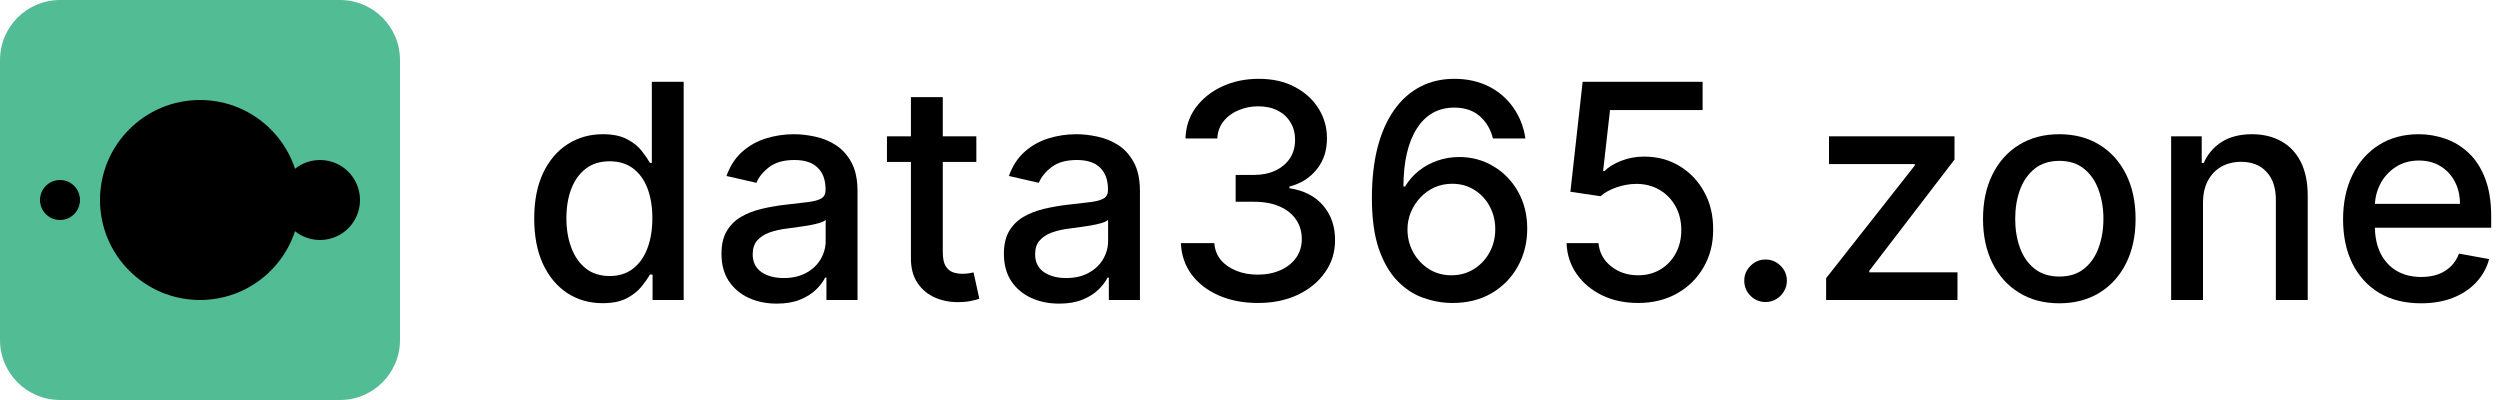
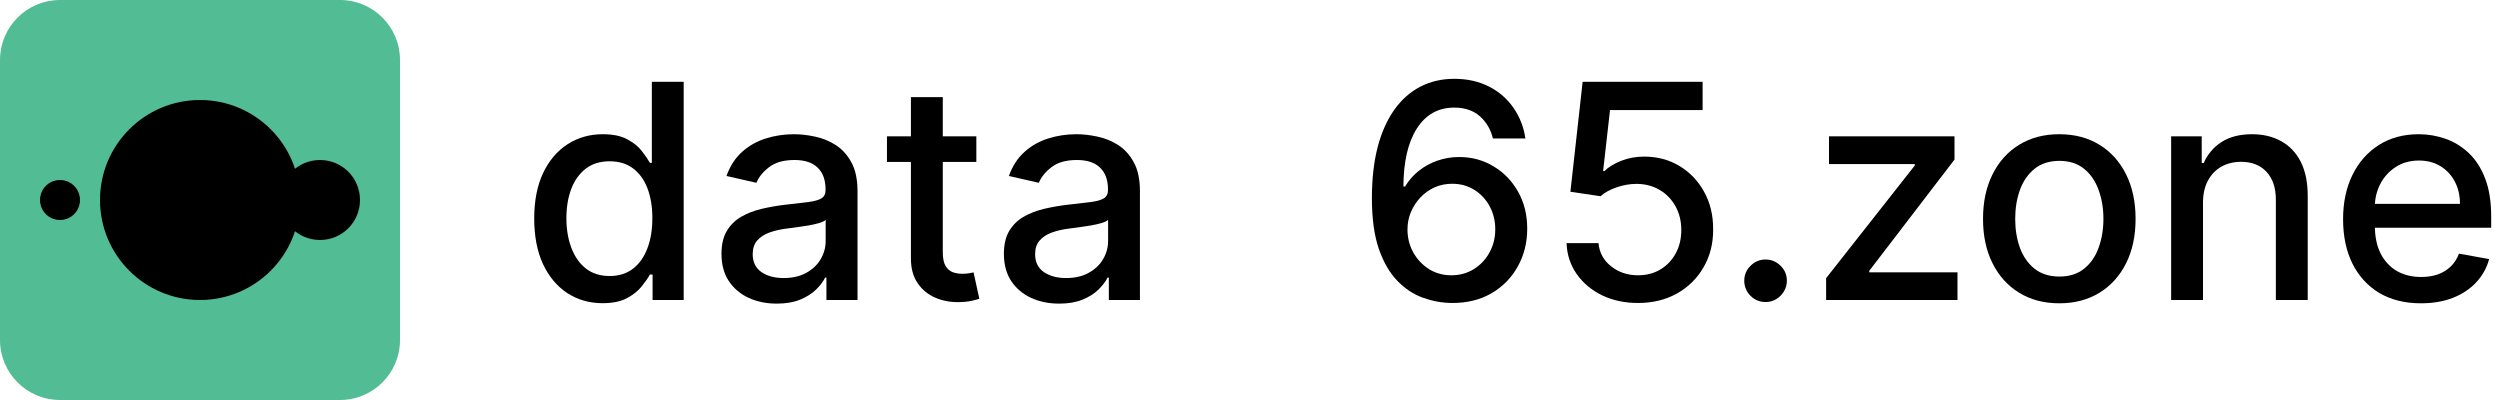
<svg xmlns="http://www.w3.org/2000/svg" width="125" height="20" viewBox="0 0 125 20" fill="none">
  <path d="M17 0H3C1.343 0 0 1.343 0 3V17C0 18.657 1.343 20 3 20H17C18.657 20 20 18.657 20 17V3C20 1.343 18.657 0 17 0Z" fill="#52BD95" />
  <path d="M15 10C15 7.239 12.761 5 10 5C7.239 5 5 7.239 5 10C5 12.761 7.239 15 10 15C12.761 15 15 12.761 15 10Z" fill="black" />
  <path d="M18 10C18 8.895 17.105 8 16 8C14.895 8 14 8.895 14 10C14 11.105 14.895 12 16 12C17.105 12 18 11.105 18 10Z" fill="black" />
  <path d="M4 10C4 9.448 3.552 9 3 9C2.448 9 2 9.448 2 10C2 10.552 2.448 11 3 11C3.552 11 4 10.552 4 10Z" fill="black" />
  <path d="M30.131 15.159C29.47 15.159 28.881 14.991 28.362 14.653C27.847 14.312 27.442 13.828 27.148 13.199C26.857 12.567 26.711 11.809 26.711 10.925C26.711 10.04 26.858 9.284 27.153 8.656C27.451 8.027 27.86 7.546 28.378 7.212C28.897 6.878 29.484 6.711 30.141 6.711C30.649 6.711 31.058 6.797 31.366 6.967C31.679 7.134 31.921 7.329 32.091 7.553C32.265 7.777 32.4 7.974 32.496 8.144H32.592V4.091H34.184V15H32.629V13.727H32.496C32.4 13.901 32.261 14.099 32.08 14.323C31.903 14.547 31.658 14.742 31.345 14.909C31.033 15.076 30.628 15.159 30.131 15.159ZM30.482 13.801C30.94 13.801 31.327 13.68 31.643 13.439C31.963 13.194 32.205 12.855 32.368 12.421C32.535 11.988 32.618 11.484 32.618 10.909C32.618 10.341 32.537 9.843 32.373 9.417C32.21 8.991 31.97 8.659 31.654 8.421C31.338 8.183 30.947 8.064 30.482 8.064C30.003 8.064 29.603 8.189 29.284 8.437C28.964 8.686 28.723 9.025 28.559 9.455C28.399 9.884 28.32 10.369 28.32 10.909C28.32 11.456 28.401 11.947 28.565 12.384C28.728 12.821 28.97 13.167 29.289 13.423C29.612 13.675 30.01 13.801 30.482 13.801Z" fill="black" />
  <path d="M38.839 15.181C38.32 15.181 37.851 15.085 37.432 14.893C37.013 14.698 36.681 14.415 36.436 14.046C36.195 13.677 36.074 13.224 36.074 12.688C36.074 12.226 36.163 11.846 36.34 11.548C36.518 11.25 36.758 11.014 37.059 10.839C37.361 10.665 37.699 10.534 38.072 10.445C38.444 10.357 38.824 10.289 39.211 10.243C39.701 10.186 40.099 10.14 40.405 10.104C40.71 10.065 40.932 10.003 41.07 9.918C41.209 9.833 41.278 9.694 41.278 9.502V9.465C41.278 9 41.147 8.64 40.884 8.384C40.625 8.128 40.238 8 39.723 8C39.187 8 38.764 8.119 38.455 8.357C38.15 8.592 37.938 8.853 37.821 9.14L36.324 8.799C36.502 8.302 36.761 7.901 37.102 7.596C37.447 7.287 37.842 7.063 38.29 6.924C38.737 6.782 39.208 6.711 39.701 6.711C40.028 6.711 40.374 6.75 40.74 6.828C41.109 6.903 41.454 7.042 41.773 7.244C42.097 7.446 42.361 7.736 42.567 8.112C42.773 8.485 42.876 8.97 42.876 9.566V15H41.321V13.881H41.257C41.154 14.087 40.999 14.289 40.793 14.488C40.587 14.687 40.323 14.852 40 14.984C39.677 15.115 39.289 15.181 38.839 15.181ZM39.185 13.902C39.625 13.902 40.002 13.815 40.314 13.641C40.63 13.467 40.87 13.24 41.033 12.96C41.2 12.675 41.283 12.372 41.283 12.049V10.994C41.227 11.051 41.117 11.104 40.953 11.154C40.793 11.2 40.611 11.241 40.405 11.276C40.199 11.308 39.998 11.338 39.803 11.367C39.607 11.392 39.444 11.413 39.313 11.431C39.004 11.47 38.721 11.536 38.466 11.628C38.214 11.72 38.011 11.853 37.858 12.027C37.709 12.198 37.635 12.425 37.635 12.709C37.635 13.103 37.78 13.402 38.072 13.604C38.363 13.803 38.734 13.902 39.185 13.902Z" fill="black" />
-   <path d="M48.817 6.818V8.096H44.348V6.818H48.817ZM45.546 4.858H47.139V12.597C47.139 12.906 47.185 13.139 47.277 13.295C47.37 13.448 47.489 13.553 47.634 13.609C47.783 13.663 47.945 13.689 48.119 13.689C48.247 13.689 48.359 13.68 48.455 13.663C48.55 13.645 48.625 13.631 48.678 13.62L48.966 14.936C48.874 14.971 48.742 15.007 48.572 15.042C48.401 15.081 48.188 15.103 47.932 15.106C47.514 15.113 47.123 15.039 46.761 14.883C46.398 14.726 46.105 14.485 45.882 14.158C45.658 13.831 45.546 13.421 45.546 12.928V4.858Z" fill="black" />
+   <path d="M48.817 6.818V8.096H44.348V6.818H48.817ZM45.546 4.858H47.139V12.597C47.139 12.906 47.185 13.139 47.277 13.295C47.37 13.448 47.489 13.553 47.634 13.609C47.783 13.663 47.945 13.689 48.119 13.689C48.247 13.689 48.359 13.68 48.455 13.663C48.55 13.645 48.625 13.631 48.678 13.62L48.966 14.936C48.874 14.971 48.742 15.007 48.572 15.042C48.401 15.081 48.188 15.103 47.932 15.106C47.514 15.113 47.123 15.039 46.761 14.883C46.398 14.726 46.105 14.485 45.882 14.158C45.658 13.831 45.546 13.421 45.546 12.928Z" fill="black" />
  <path d="M52.96 15.181C52.441 15.181 51.972 15.085 51.553 14.893C51.134 14.698 50.802 14.415 50.557 14.046C50.316 13.677 50.195 13.224 50.195 12.688C50.195 12.226 50.284 11.846 50.461 11.548C50.639 11.25 50.879 11.014 51.181 10.839C51.482 10.665 51.82 10.534 52.193 10.445C52.565 10.357 52.945 10.289 53.333 10.243C53.822 10.186 54.22 10.14 54.526 10.104C54.831 10.065 55.053 10.003 55.191 9.918C55.33 9.833 55.399 9.694 55.399 9.502V9.465C55.399 9 55.268 8.64 55.005 8.384C54.746 8.128 54.359 8 53.844 8C53.308 8 52.885 8.119 52.576 8.357C52.271 8.592 52.059 8.853 51.942 9.14L50.445 8.799C50.623 8.302 50.882 7.901 51.223 7.596C51.568 7.287 51.964 7.063 52.411 6.924C52.858 6.782 53.329 6.711 53.822 6.711C54.149 6.711 54.495 6.75 54.861 6.828C55.231 6.903 55.575 7.042 55.895 7.244C56.218 7.446 56.482 7.736 56.688 8.112C56.894 8.485 56.997 8.97 56.997 9.566V15H55.442V13.881H55.378C55.275 14.087 55.12 14.289 54.914 14.488C54.709 14.687 54.444 14.852 54.121 14.984C53.798 15.115 53.411 15.181 52.96 15.181ZM53.306 13.902C53.746 13.902 54.123 13.815 54.435 13.641C54.751 13.467 54.991 13.24 55.154 12.96C55.321 12.675 55.405 12.372 55.405 12.049V10.994C55.348 11.051 55.238 11.104 55.074 11.154C54.914 11.2 54.732 11.241 54.526 11.276C54.32 11.308 54.119 11.338 53.924 11.367C53.728 11.392 53.565 11.413 53.434 11.431C53.125 11.47 52.842 11.536 52.587 11.628C52.335 11.72 52.132 11.853 51.98 12.027C51.83 12.198 51.756 12.425 51.756 12.709C51.756 13.103 51.901 13.402 52.193 13.604C52.484 13.803 52.855 13.902 53.306 13.902Z" fill="black" />
-   <path d="M62.895 15.149C62.164 15.149 61.51 15.023 60.935 14.771C60.363 14.518 59.91 14.169 59.577 13.721C59.246 13.27 59.069 12.748 59.044 12.155H60.717C60.738 12.478 60.846 12.759 61.041 12.997C61.24 13.231 61.5 13.412 61.819 13.54C62.139 13.668 62.494 13.732 62.885 13.732C63.314 13.732 63.694 13.657 64.025 13.508C64.358 13.359 64.619 13.151 64.808 12.885C64.996 12.615 65.09 12.304 65.09 11.953C65.09 11.587 64.996 11.266 64.808 10.989C64.623 10.708 64.351 10.488 63.992 10.328C63.637 10.168 63.208 10.088 62.703 10.088H61.782V8.746H62.703C63.108 8.746 63.463 8.673 63.769 8.528C64.078 8.382 64.319 8.18 64.493 7.92C64.667 7.658 64.754 7.351 64.754 6.999C64.754 6.662 64.678 6.369 64.525 6.12C64.376 5.868 64.163 5.671 63.886 5.529C63.613 5.387 63.289 5.316 62.916 5.316C62.561 5.316 62.229 5.381 61.92 5.513C61.615 5.641 61.367 5.825 61.175 6.067C60.983 6.305 60.88 6.591 60.866 6.924H59.273C59.291 6.335 59.465 5.816 59.795 5.369C60.129 4.922 60.569 4.572 61.116 4.32C61.663 4.067 62.27 3.941 62.938 3.941C63.637 3.941 64.241 4.078 64.749 4.352C65.26 4.621 65.654 4.982 65.931 5.433C66.212 5.884 66.35 6.377 66.347 6.914C66.35 7.524 66.18 8.043 65.836 8.469C65.495 8.895 65.04 9.181 64.472 9.327V9.412C65.196 9.522 65.757 9.81 66.155 10.275C66.556 10.74 66.755 11.317 66.752 12.006C66.755 12.606 66.588 13.144 66.251 13.62C65.917 14.096 65.461 14.47 64.882 14.744C64.303 15.014 63.641 15.149 62.895 15.149Z" fill="black" />
  <path d="M72.574 15.149C72.087 15.142 71.608 15.053 71.136 14.883C70.667 14.712 70.241 14.428 69.857 14.03C69.474 13.633 69.167 13.098 68.936 12.427C68.709 11.756 68.595 10.918 68.595 9.913C68.595 8.961 68.689 8.116 68.877 7.377C69.069 6.638 69.344 6.015 69.703 5.507C70.061 4.996 70.495 4.607 71.002 4.341C71.51 4.075 72.08 3.941 72.712 3.941C73.362 3.941 73.939 4.069 74.444 4.325C74.948 4.581 75.356 4.934 75.669 5.385C75.985 5.836 76.185 6.349 76.271 6.924H74.646C74.536 6.47 74.317 6.099 73.991 5.811C73.664 5.523 73.238 5.38 72.712 5.38C71.913 5.38 71.29 5.728 70.843 6.424C70.399 7.12 70.175 8.087 70.171 9.327H70.251C70.44 9.018 70.671 8.755 70.944 8.538C71.221 8.318 71.53 8.149 71.871 8.032C72.215 7.912 72.577 7.851 72.957 7.851C73.59 7.851 74.161 8.006 74.673 8.315C75.188 8.62 75.598 9.043 75.903 9.582C76.209 10.122 76.361 10.74 76.361 11.436C76.361 12.132 76.203 12.762 75.887 13.327C75.575 13.892 75.134 14.339 74.566 14.669C73.998 14.996 73.334 15.156 72.574 15.149ZM72.569 13.764C72.988 13.764 73.362 13.661 73.692 13.455C74.023 13.249 74.284 12.972 74.475 12.624C74.667 12.276 74.763 11.887 74.763 11.457C74.763 11.038 74.669 10.657 74.481 10.312C74.296 9.968 74.04 9.694 73.714 9.492C73.391 9.289 73.021 9.188 72.606 9.188C72.29 9.188 71.997 9.249 71.727 9.369C71.461 9.49 71.226 9.657 71.024 9.87C70.821 10.083 70.662 10.328 70.544 10.605C70.431 10.879 70.374 11.168 70.374 11.473C70.374 11.882 70.468 12.26 70.656 12.608C70.848 12.956 71.109 13.236 71.439 13.45C71.773 13.659 72.15 13.764 72.569 13.764Z" fill="black" />
  <path d="M81.902 15.149C81.235 15.149 80.635 15.021 80.102 14.765C79.573 14.506 79.15 14.151 78.834 13.7C78.518 13.249 78.349 12.734 78.328 12.155H79.926C79.965 12.624 80.173 13.009 80.549 13.311C80.926 13.613 81.377 13.764 81.902 13.764C82.321 13.764 82.692 13.668 83.016 13.476C83.342 13.281 83.598 13.013 83.783 12.672C83.971 12.331 84.065 11.942 84.065 11.505C84.065 11.061 83.969 10.665 83.777 10.318C83.585 9.969 83.321 9.696 82.984 9.497C82.65 9.298 82.266 9.197 81.833 9.194C81.503 9.194 81.171 9.25 80.837 9.364C80.503 9.478 80.233 9.627 80.027 9.811L78.52 9.588L79.132 4.091H85.13V5.502H80.501L80.155 8.554H80.219C80.432 8.348 80.714 8.176 81.066 8.038C81.421 7.899 81.801 7.83 82.206 7.83C82.87 7.83 83.461 7.988 83.98 8.304C84.502 8.62 84.912 9.051 85.21 9.598C85.512 10.142 85.661 10.767 85.658 11.473C85.661 12.18 85.501 12.81 85.178 13.364C84.859 13.918 84.415 14.355 83.847 14.675C83.282 14.991 82.634 15.149 81.902 15.149Z" fill="black" />
  <path d="M88.278 15.101C87.987 15.101 87.737 14.998 87.527 14.792C87.318 14.582 87.213 14.33 87.213 14.036C87.213 13.744 87.318 13.496 87.527 13.29C87.737 13.08 87.987 12.976 88.278 12.976C88.57 12.976 88.82 13.08 89.029 13.29C89.239 13.496 89.344 13.744 89.344 14.036C89.344 14.231 89.294 14.41 89.195 14.573C89.099 14.733 88.971 14.861 88.811 14.957C88.651 15.053 88.474 15.101 88.278 15.101Z" fill="black" />
  <path d="M91.306 15V13.908L95.738 8.277V8.203H91.45V6.818H97.725V7.979L93.464 13.54V13.615H97.874V15H91.306Z" fill="black" />
  <path d="M102.965 15.165C102.198 15.165 101.529 14.989 100.957 14.637C100.385 14.286 99.942 13.794 99.626 13.162C99.309 12.53 99.151 11.791 99.151 10.946C99.151 10.097 99.309 9.355 99.626 8.719C99.942 8.084 100.385 7.59 100.957 7.239C101.529 6.887 102.198 6.711 102.965 6.711C103.732 6.711 104.402 6.887 104.974 7.239C105.545 7.59 105.989 8.084 106.305 8.719C106.621 9.355 106.779 10.097 106.779 10.946C106.779 11.791 106.621 12.53 106.305 13.162C105.989 13.794 105.545 14.286 104.974 14.637C104.402 14.989 103.732 15.165 102.965 15.165ZM102.971 13.828C103.468 13.828 103.88 13.696 104.206 13.434C104.533 13.171 104.775 12.821 104.931 12.384C105.091 11.947 105.171 11.466 105.171 10.941C105.171 10.419 105.091 9.939 104.931 9.502C104.775 9.062 104.533 8.709 104.206 8.442C103.88 8.176 103.468 8.043 102.971 8.043C102.47 8.043 102.055 8.176 101.724 8.442C101.398 8.709 101.154 9.062 100.994 9.502C100.838 9.939 100.76 10.419 100.76 10.941C100.76 11.466 100.838 11.947 100.994 12.384C101.154 12.821 101.398 13.171 101.724 13.434C102.055 13.696 102.47 13.828 102.971 13.828Z" fill="black" />
  <path d="M110.15 10.142V15H108.557V6.818H110.086V8.149H110.187C110.375 7.716 110.67 7.368 111.071 7.105C111.476 6.843 111.986 6.711 112.6 6.711C113.158 6.711 113.646 6.828 114.065 7.063C114.484 7.294 114.809 7.638 115.04 8.096C115.271 8.554 115.386 9.121 115.386 9.795V15H113.793V9.987C113.793 9.394 113.639 8.931 113.33 8.597C113.021 8.26 112.597 8.091 112.057 8.091C111.687 8.091 111.359 8.171 111.071 8.331C110.787 8.49 110.562 8.725 110.395 9.034C110.231 9.339 110.15 9.708 110.15 10.142Z" fill="black" />
  <path d="M121.048 15.165C120.242 15.165 119.548 14.992 118.965 14.648C118.387 14.3 117.939 13.812 117.623 13.183C117.311 12.551 117.154 11.811 117.154 10.962C117.154 10.124 117.311 9.385 117.623 8.746C117.939 8.107 118.38 7.608 118.944 7.249C119.512 6.891 120.176 6.711 120.936 6.711C121.398 6.711 121.845 6.788 122.279 6.94C122.712 7.093 123.101 7.333 123.445 7.659C123.79 7.986 124.061 8.411 124.26 8.933C124.459 9.451 124.559 10.081 124.559 10.823V11.388H118.055V10.195H122.998C122.998 9.776 122.913 9.405 122.742 9.082C122.572 8.755 122.332 8.498 122.023 8.309C121.718 8.121 121.359 8.027 120.947 8.027C120.5 8.027 120.109 8.137 119.775 8.357C119.445 8.574 119.189 8.858 119.008 9.21C118.831 9.558 118.742 9.936 118.742 10.344V11.276C118.742 11.823 118.838 12.288 119.029 12.672C119.225 13.055 119.496 13.348 119.844 13.551C120.192 13.75 120.599 13.849 121.064 13.849C121.366 13.849 121.641 13.806 121.89 13.721C122.138 13.633 122.353 13.501 122.534 13.327C122.715 13.153 122.854 12.938 122.95 12.682L124.457 12.954C124.337 13.398 124.12 13.787 123.807 14.121C123.498 14.451 123.11 14.709 122.641 14.893C122.176 15.074 121.645 15.165 121.048 15.165Z" fill="black" />
</svg>